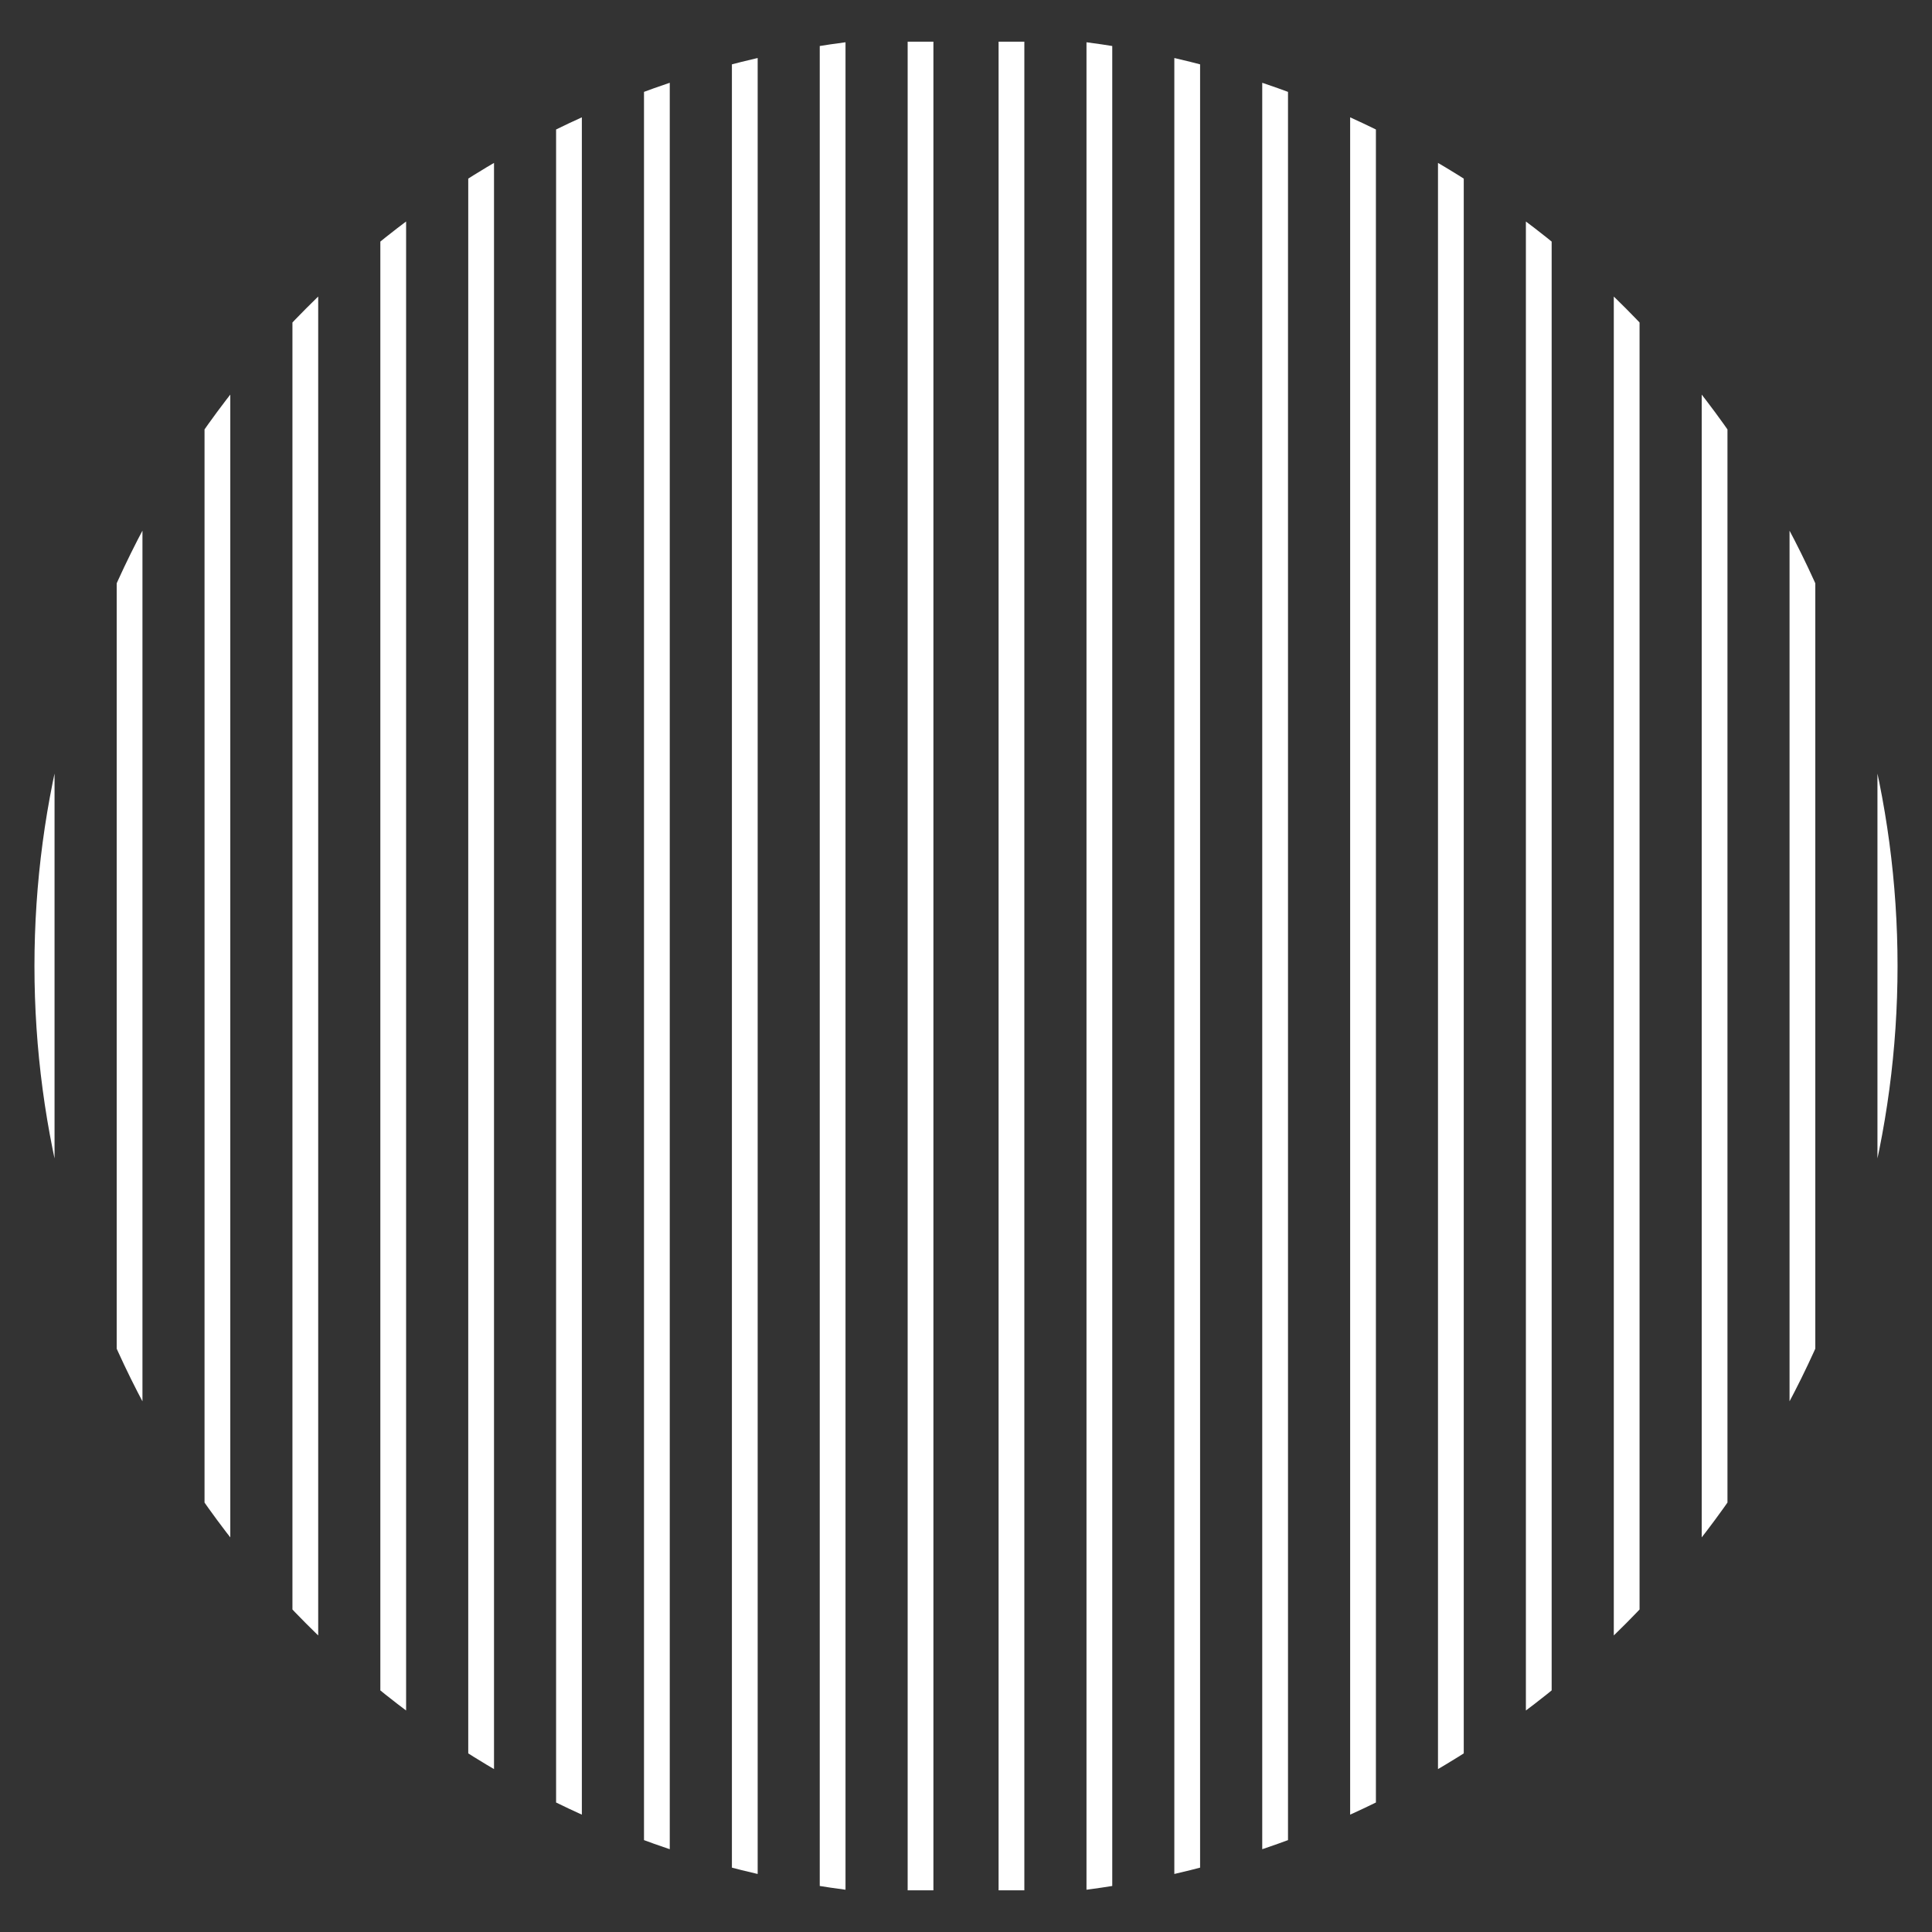
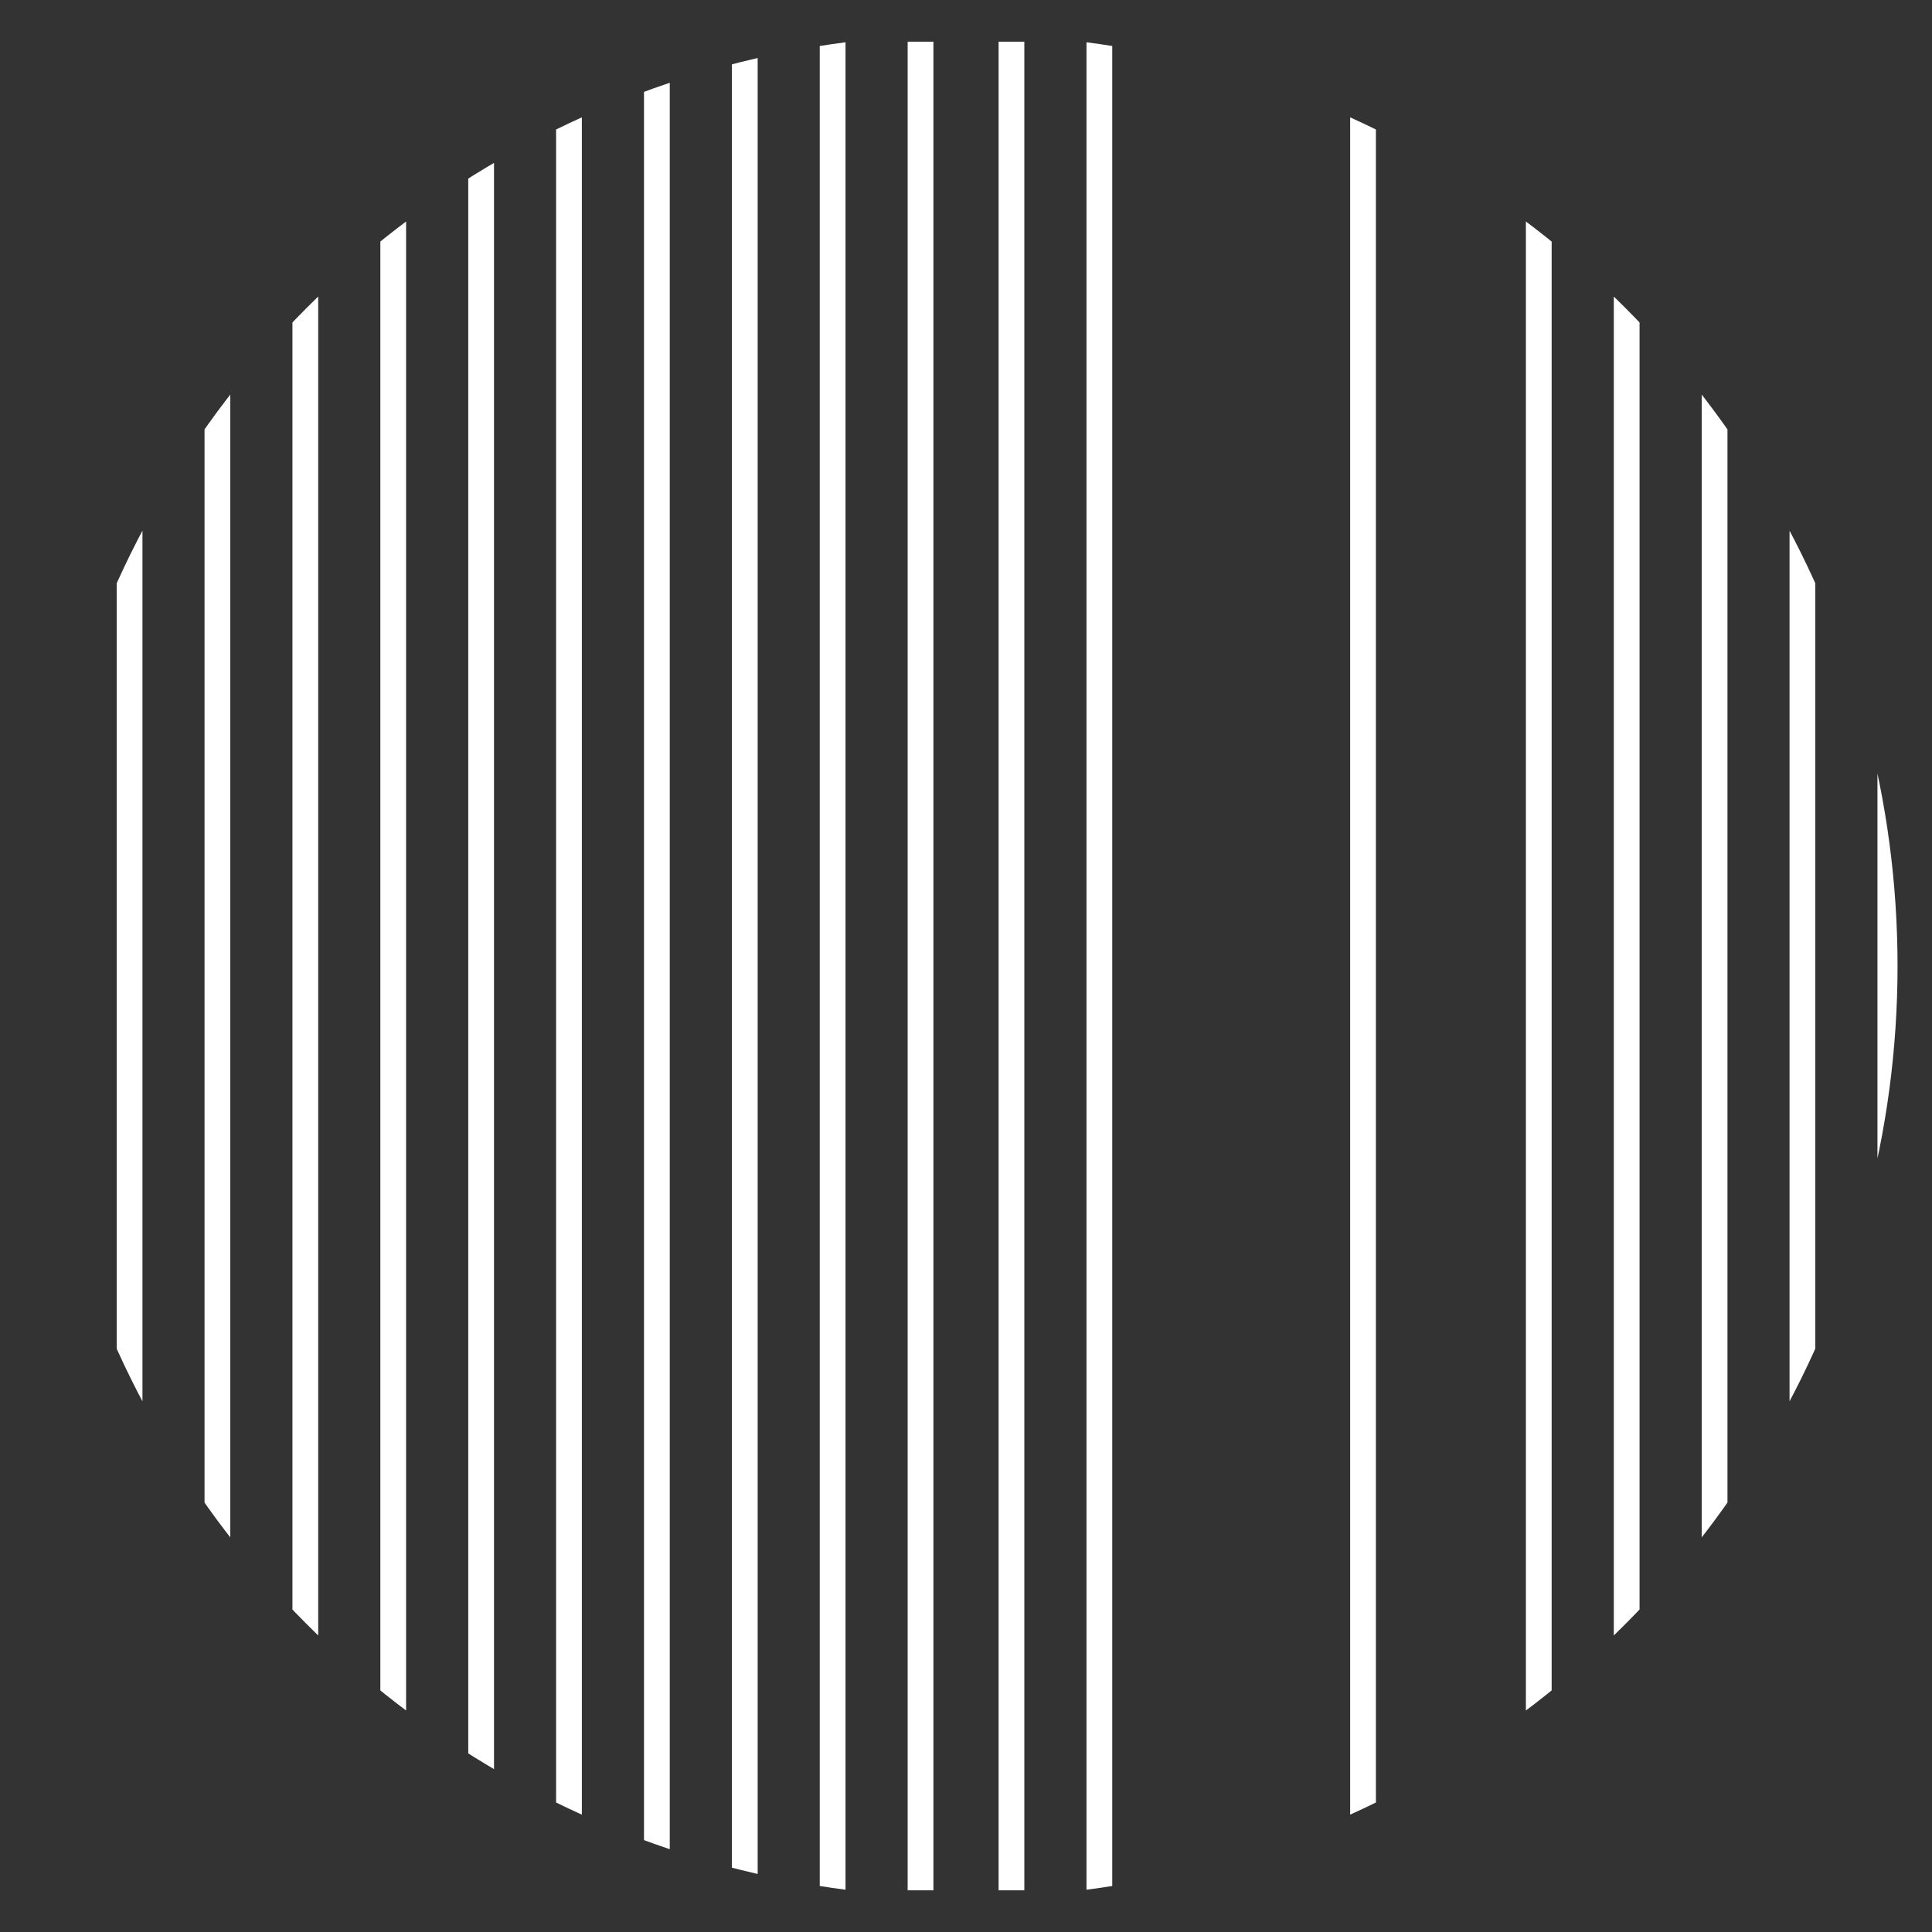
<svg xmlns="http://www.w3.org/2000/svg" xmlns:xlink="http://www.w3.org/1999/xlink" version="1.0" id="Layer_1" x="0px" y="0px" viewBox="0 0 300 300" enable-background="new 0 0 300 300" xml:space="preserve">
  <rect x="0" y="0" width="300" height="300" fill="#333333" stroke="none" />
  <g>
    <defs>
      <circle id="SVGID_5_" cx="150" cy="150" r="144.65" />
    </defs>
    <clipPath id="SVGID_2_">
      <use xlink:href="#SVGID_5_" overflow="visible" />
    </clipPath>
    <g clip-path="url(#SVGID_2_)">
      <line fill="none" stroke="#FFFFFF" stroke-width="4" stroke-miterlimit="10" x1="142.94" y1="6.47" x2="142.94" y2="293.53" />
      <line fill="none" stroke="#FFFFFF" stroke-width="4" stroke-miterlimit="10" x1="129.29" y1="6.47" x2="129.29" y2="293.53" />
      <line fill="none" stroke="#FFFFFF" stroke-width="4" stroke-miterlimit="10" x1="115.65" y1="6.47" x2="115.65" y2="293.53" />
      <line fill="none" stroke="#FFFFFF" stroke-width="4" stroke-miterlimit="10" x1="102" y1="6.47" x2="102" y2="293.53" />
      <line fill="none" stroke="#FFFFFF" stroke-width="4" stroke-miterlimit="10" x1="88.35" y1="6.47" x2="88.35" y2="293.53" />
      <line fill="none" stroke="#FFFFFF" stroke-width="4" stroke-miterlimit="10" x1="74.71" y1="6.47" x2="74.71" y2="293.53" />
      <line fill="none" stroke="#FFFFFF" stroke-width="4" stroke-miterlimit="10" x1="61.06" y1="6.47" x2="61.06" y2="293.53" />
      <line fill="none" stroke="#FFFFFF" stroke-width="4" stroke-miterlimit="10" x1="47.41" y1="6.47" x2="47.41" y2="293.53" />
      <line fill="none" stroke="#FFFFFF" stroke-width="4" stroke-miterlimit="10" x1="33.76" y1="6.47" x2="33.76" y2="293.53" />
      <line fill="none" stroke="#FFFFFF" stroke-width="4" stroke-miterlimit="10" x1="20.12" y1="6.47" x2="20.12" y2="293.53" />
-       <line fill="none" stroke="#FFFFFF" stroke-width="4" stroke-miterlimit="10" x1="6.47" y1="6.47" x2="6.47" y2="293.53" />
      <line fill="none" stroke="#FFFFFF" stroke-width="4" stroke-miterlimit="10" x1="293.53" y1="6.47" x2="293.53" y2="293.53" />
      <line fill="none" stroke="#FFFFFF" stroke-width="4" stroke-miterlimit="10" x1="279.88" y1="6.47" x2="279.88" y2="293.53" />
      <line fill="none" stroke="#FFFFFF" stroke-width="4" stroke-miterlimit="10" x1="266.24" y1="6.47" x2="266.24" y2="293.53" />
      <line fill="none" stroke="#FFFFFF" stroke-width="4" stroke-miterlimit="10" x1="252.59" y1="6.47" x2="252.59" y2="293.53" />
      <line fill="none" stroke="#FFFFFF" stroke-width="4" stroke-miterlimit="10" x1="238.94" y1="6.47" x2="238.94" y2="293.53" />
-       <line fill="none" stroke="#FFFFFF" stroke-width="4" stroke-miterlimit="10" x1="225.29" y1="6.47" x2="225.29" y2="293.53" />
      <line fill="none" stroke="#FFFFFF" stroke-width="4" stroke-miterlimit="10" x1="211.65" y1="6.47" x2="211.65" y2="293.53" />
-       <line fill="none" stroke="#FFFFFF" stroke-width="4" stroke-miterlimit="10" x1="198" y1="6.47" x2="198" y2="293.53" />
-       <line fill="none" stroke="#FFFFFF" stroke-width="4" stroke-miterlimit="10" x1="184.35" y1="6.47" x2="184.35" y2="293.53" />
      <line fill="none" stroke="#FFFFFF" stroke-width="4" stroke-miterlimit="10" x1="170.71" y1="6.47" x2="170.71" y2="293.53" />
      <line fill="none" stroke="#FFFFFF" stroke-width="4" stroke-miterlimit="10" x1="157.06" y1="6.47" x2="157.06" y2="293.53" />
    </g>
  </g>
</svg>